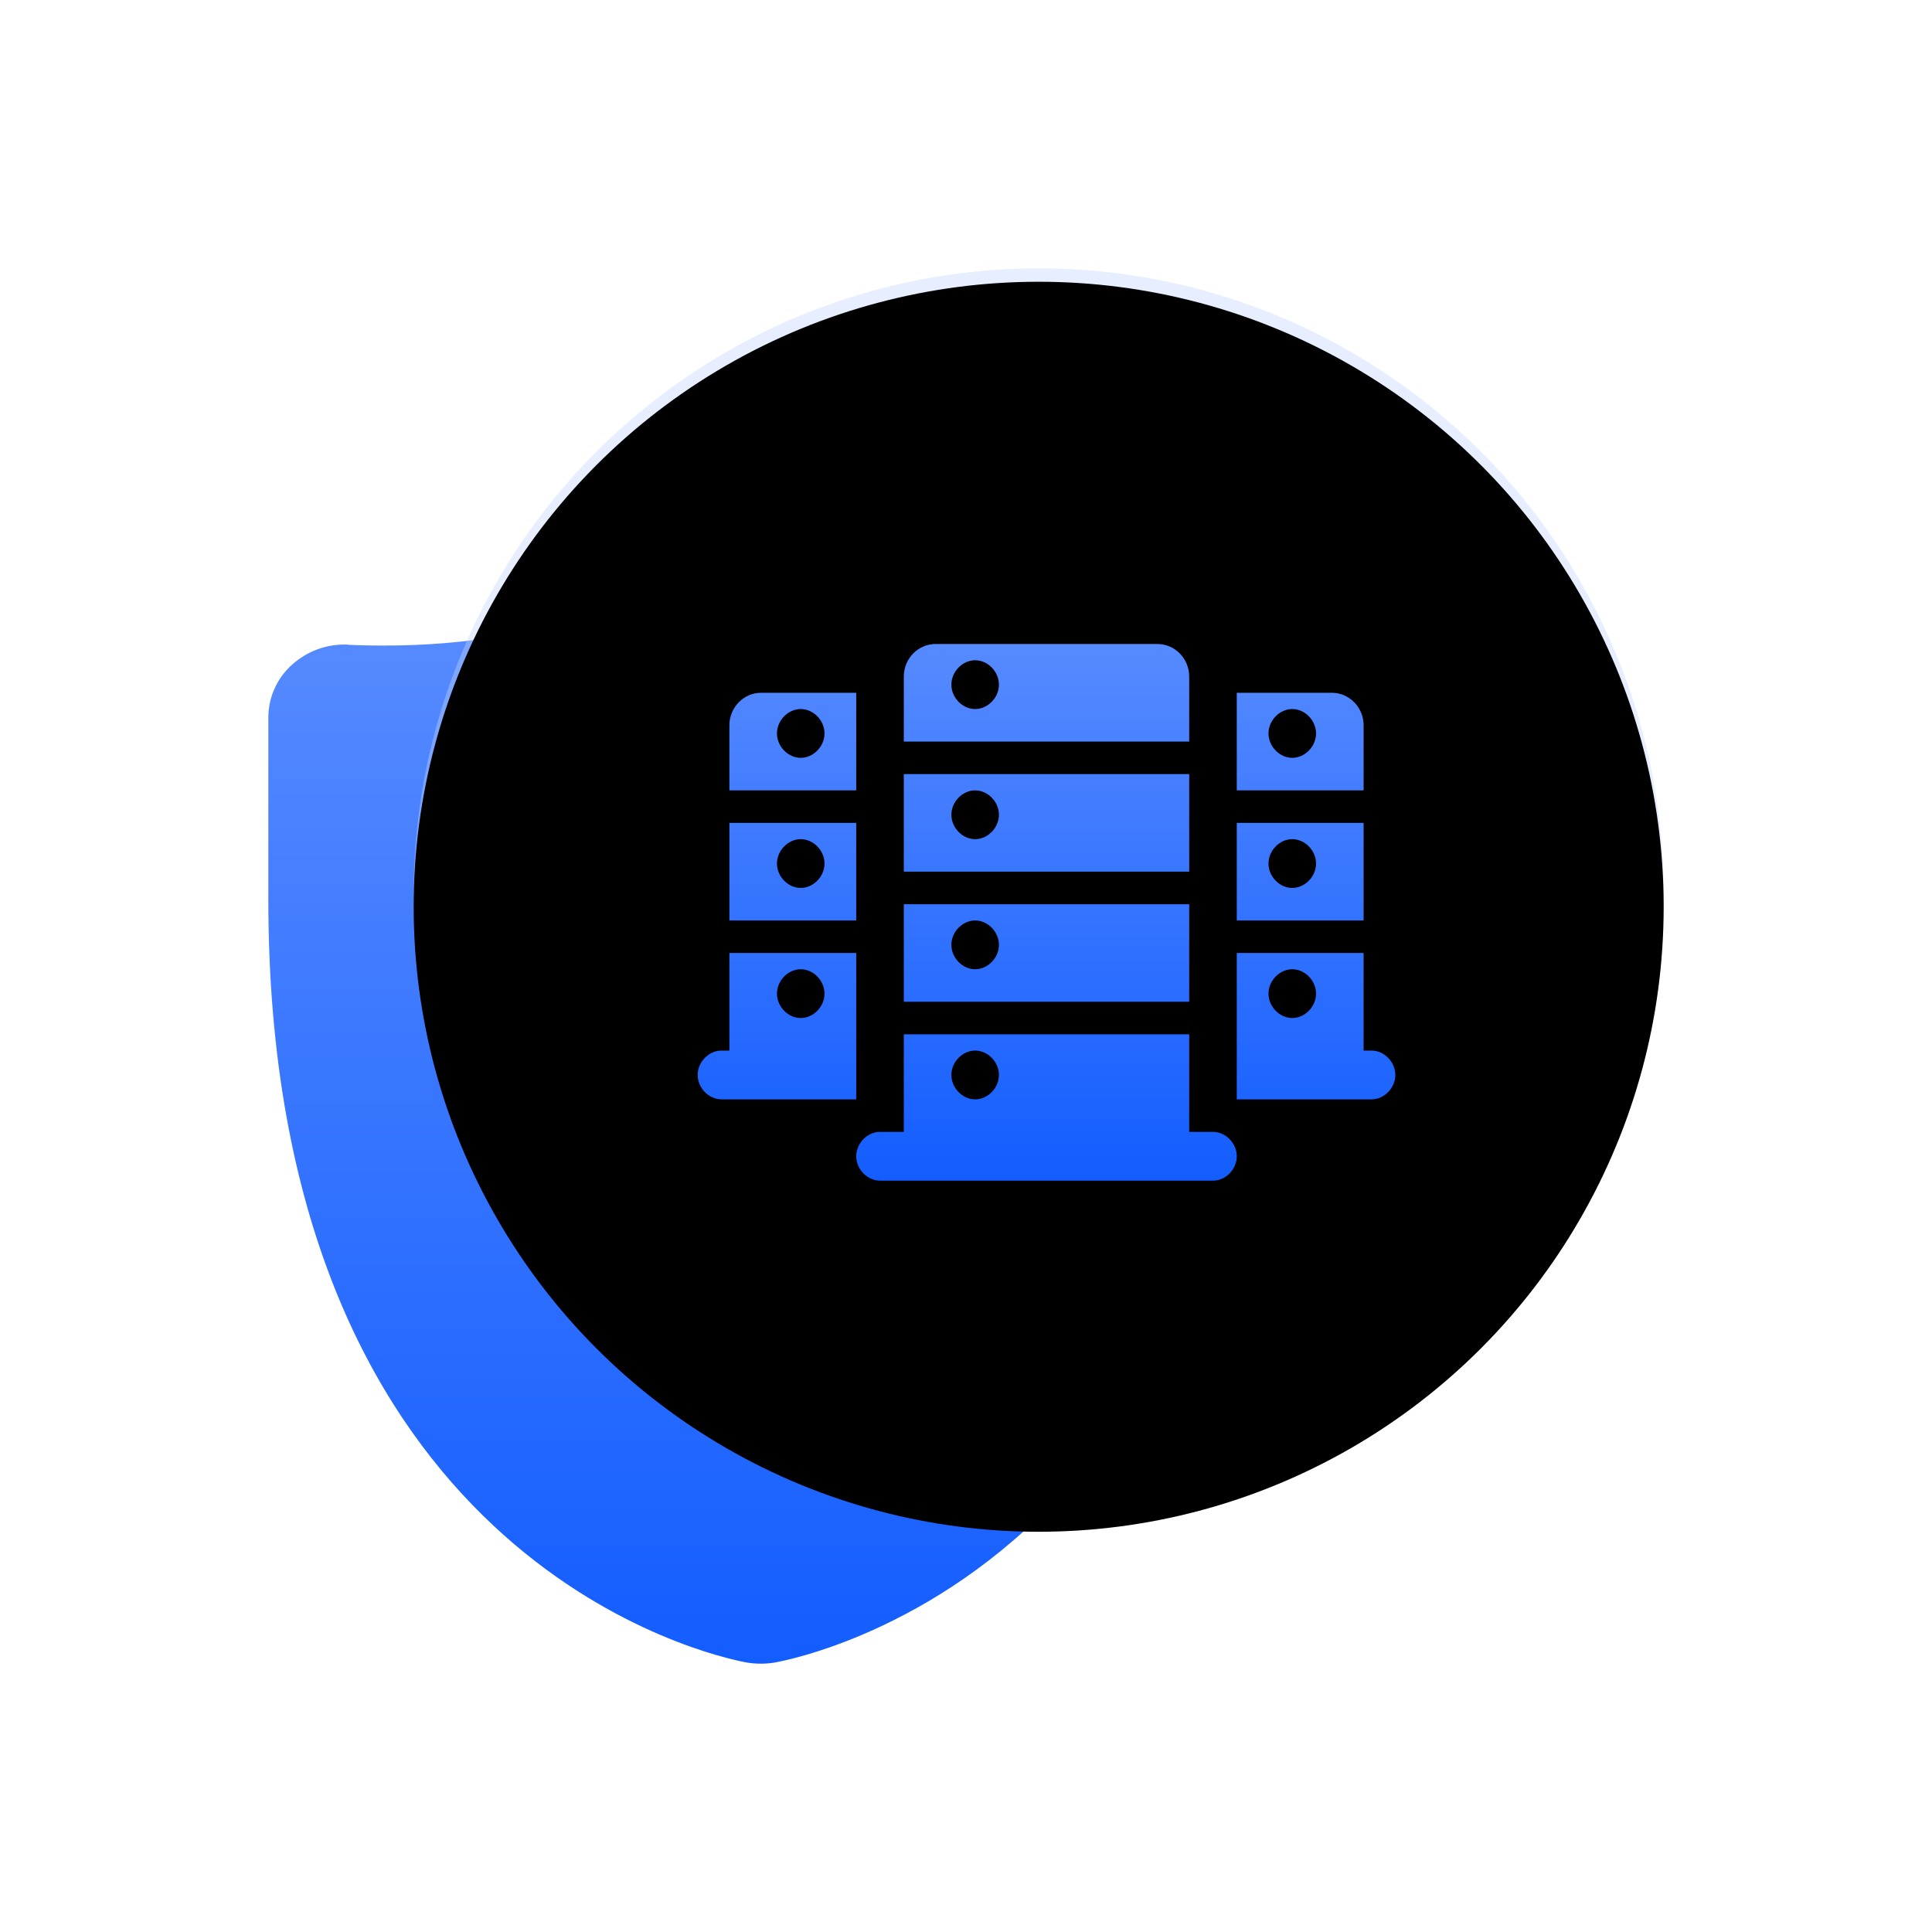
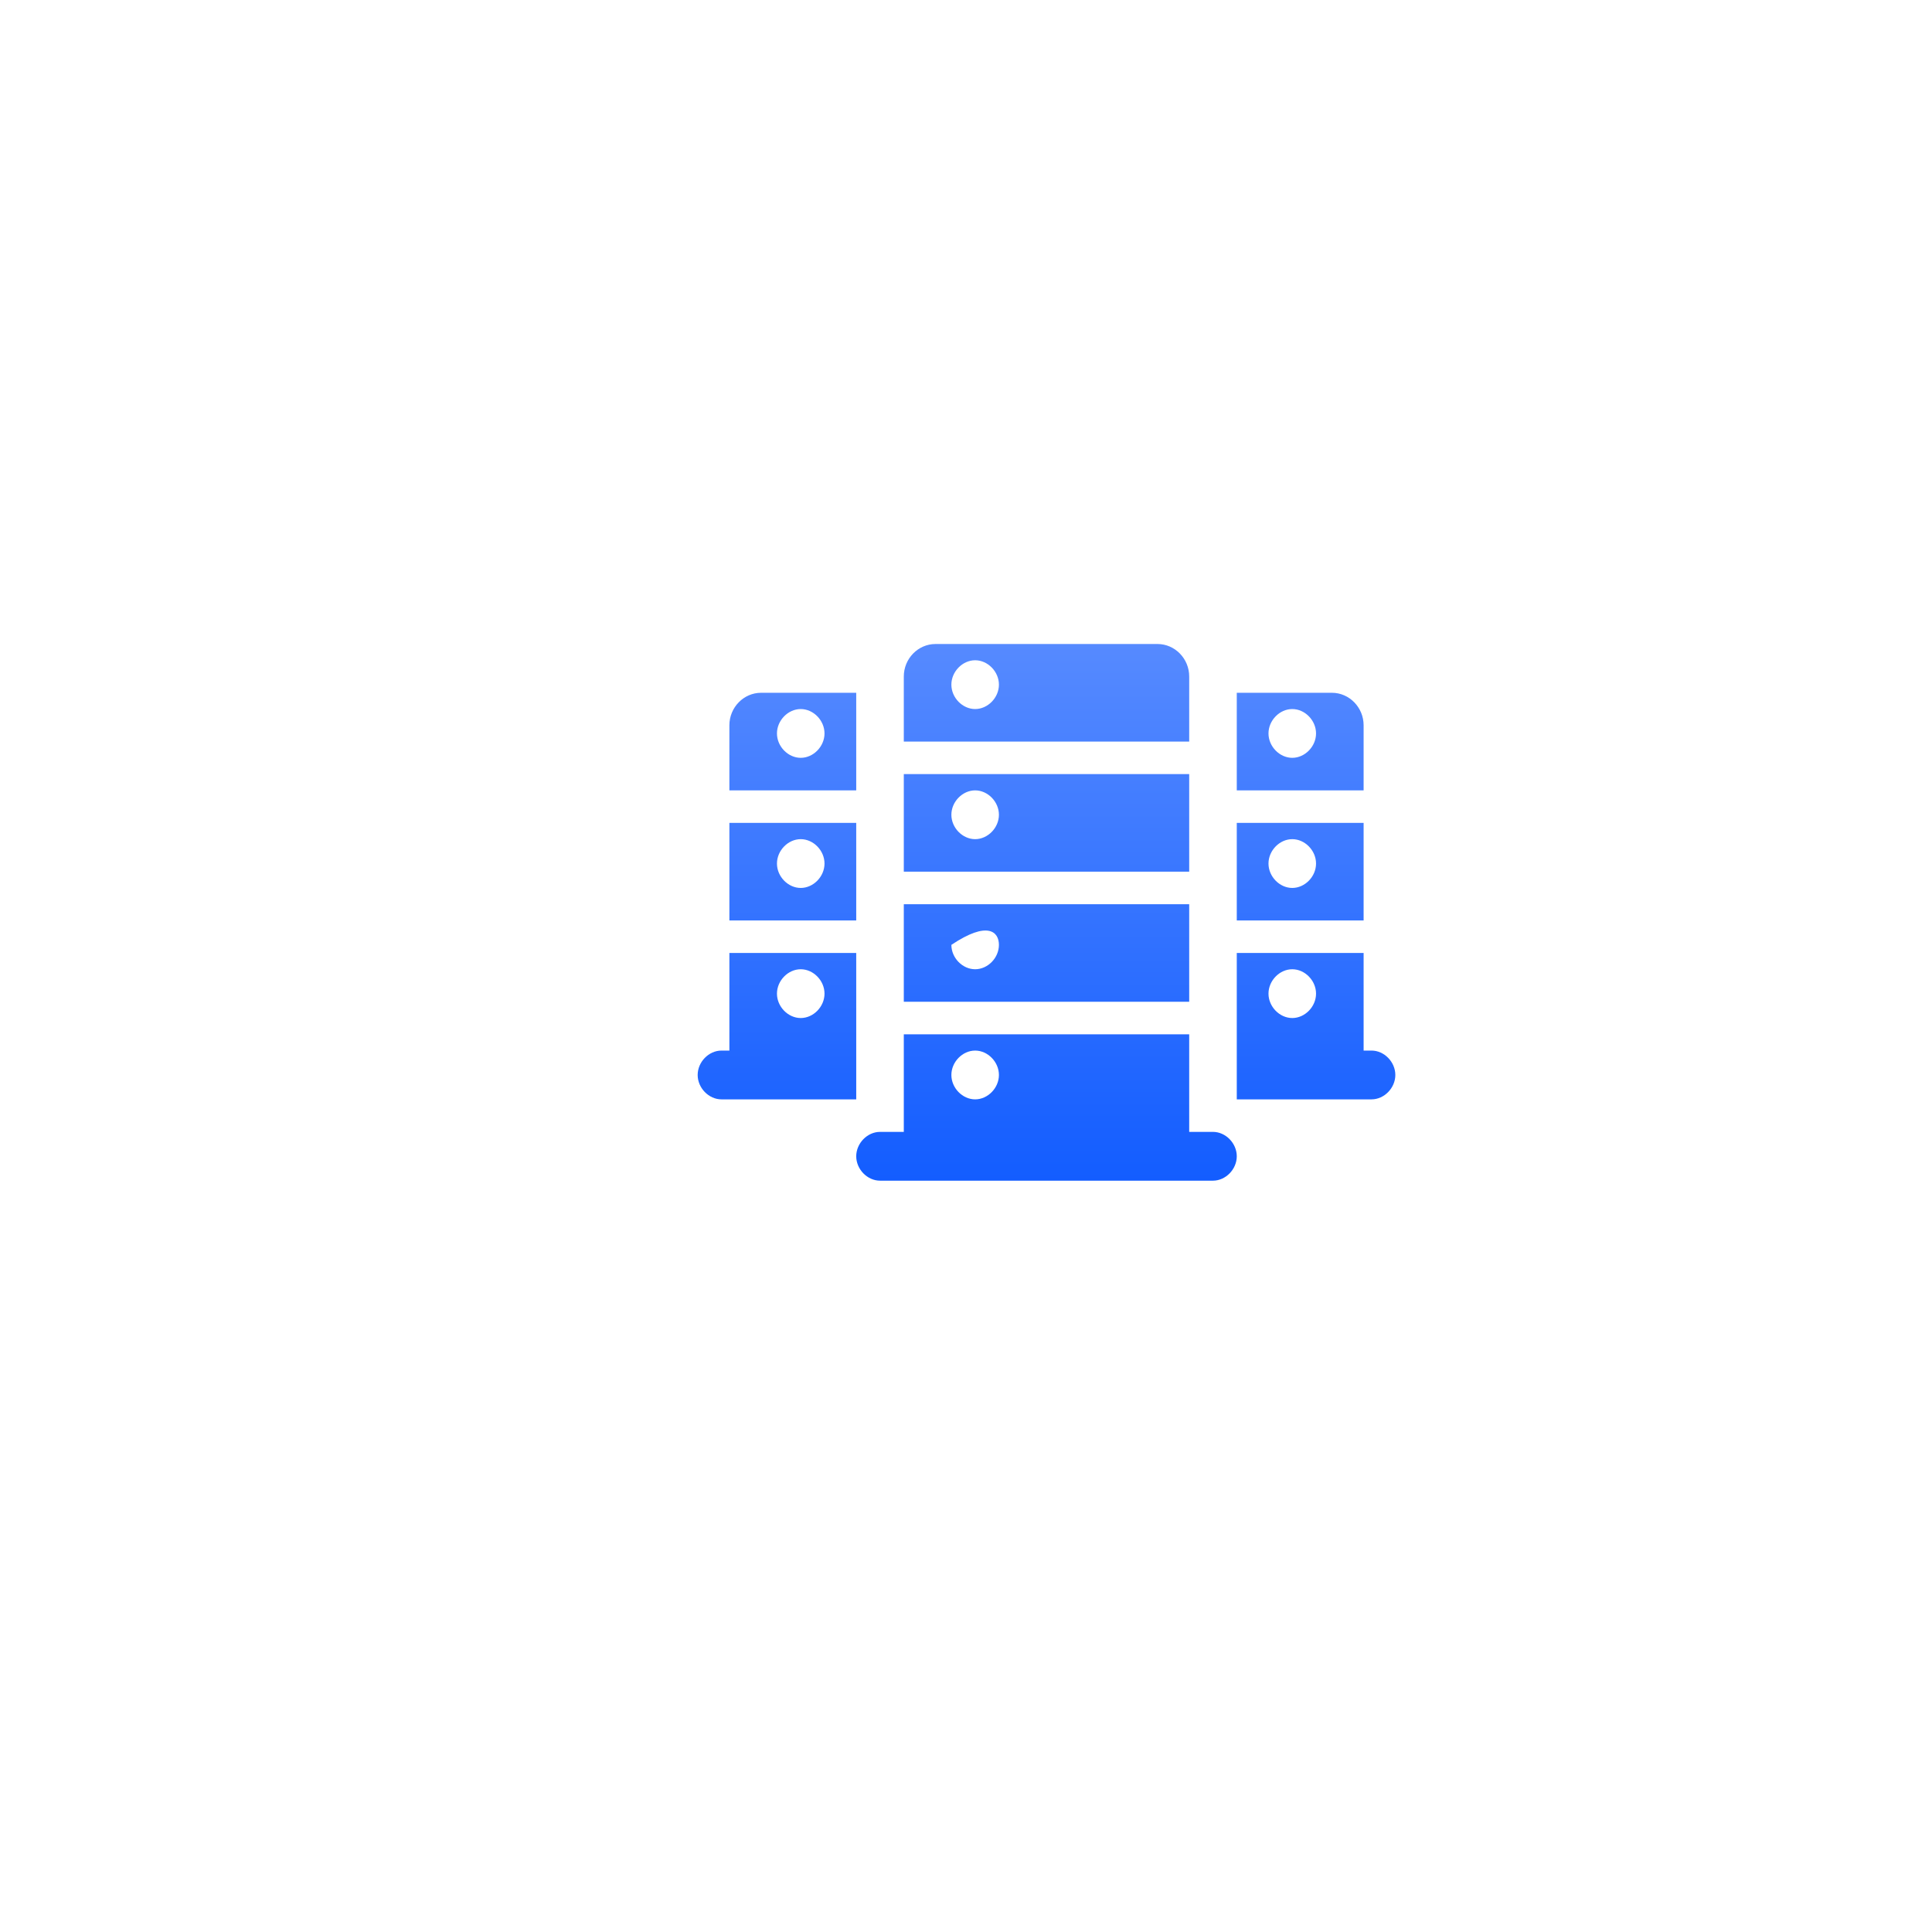
<svg xmlns="http://www.w3.org/2000/svg" xmlns:xlink="http://www.w3.org/1999/xlink" width="72px" height="72px" viewBox="0 0 72 72" version="1.1">
  <title>Artboard</title>
  <defs>
    <linearGradient x1="50%" y1="0%" x2="50%" y2="100%" id="linearGradient-1">
      <stop stop-color="#568AFF" offset="0%" />
      <stop stop-color="#135DFF" offset="100%" />
    </linearGradient>
-     <circle id="path-2" cx="28.708" cy="23.292" r="23.292" />
    <filter x="-0.5%" y="-0.5%" width="101.1%" height="101.1%" filterUnits="objectBoundingBox" id="filter-3">
      <feOffset dx="0" dy="0.5" in="SourceAlpha" result="shadowOffsetInner1" />
      <feComposite in="shadowOffsetInner1" in2="SourceAlpha" operator="arithmetic" k2="-1" k3="1" result="shadowInnerInner1" />
      <feColorMatrix values="0 0 0 0 1   0 0 0 0 1   0 0 0 0 1  0 0 0 0.391 0" type="matrix" in="shadowInnerInner1" />
    </filter>
    <linearGradient x1="50%" y1="0%" x2="50%" y2="100%" id="linearGradient-4">
      <stop stop-color="#568AFF" offset="0%" />
      <stop stop-color="#135DFF" offset="100%" />
    </linearGradient>
  </defs>
  <g id="Artboard" stroke="none" stroke-width="1" fill="none" fill-rule="evenodd">
    <g id="Group-8" transform="translate(10, 10)">
      <g id="Group-16-Copy-2">
-         <path d="M8.667,18.417 C8.667,31.469 17.544,42.447 29.59,45.643 C24.774,50.858 19.258,51.891 18.848,51.962 C18.519,52.013 18.185,52.013 17.856,51.962 C17.834,51.958 17.797,51.951 17.746,51.941 L17.627,51.917 C15.45,51.456 0,47.344 0,23.527 L0,23.527 L0,16.734 C0.003,15.977 0.33,15.258 0.897,14.759 C1.431,14.283 2.12,14.02 2.835,14.02 C2.897,14.017 2.96,14.022 3.021,14.032 C3.066,14.032 3.52,14.058 4.231,14.058 C5.855,14.066 7.475,13.927 9.072,13.641 C8.805,15.192 8.667,16.788 8.667,18.417 Z" id="Combined-Shape" fill="url(#linearGradient-1)" />
        <g id="Oval">
          <use fill-opacity="0.4" fill="#C3D6FF" fill-rule="evenodd" xlink:href="#path-2" />
          <use fill="black" fill-opacity="1" filter="url(#filter-3)" xlink:href="#path-2" />
        </g>
      </g>
      <g id="Group" transform="translate(16, 14)" fill="url(#linearGradient-4)">
-         <path d="M19.205,18.182 L18.318,18.182 L18.318,14.545 L7.682,14.545 L7.682,18.182 L6.795,18.182 C6.323,18.182 5.909,18.606 5.909,19.091 C5.909,19.576 6.323,20 6.795,20 L19.205,20 C19.677,20 20.091,19.576 20.091,19.091 C20.091,18.606 19.677,18.182 19.205,18.182 Z M10.341,15.152 C10.814,15.152 11.227,15.576 11.227,16.061 C11.227,16.545 10.814,16.97 10.341,16.97 C9.868,16.97 9.455,16.545 9.455,16.061 C9.455,15.576 9.868,15.152 10.341,15.152 Z M5.909,15.152 L5.909,11.515 L1.182,11.515 L1.182,15.152 L0.886,15.152 C0.414,15.152 0,15.576 0,16.061 C0,16.545 0.414,16.97 0.886,16.97 L5.909,16.97 L5.909,15.152 Z M3.841,12.121 C4.314,12.121 4.727,12.545 4.727,13.03 C4.727,13.515 4.314,13.939 3.841,13.939 C3.368,13.939 2.955,13.515 2.955,13.03 C2.955,12.545 3.368,12.121 3.841,12.121 L3.841,12.121 Z M25.114,15.152 L24.818,15.152 L24.818,11.515 L20.091,11.515 L20.091,16.97 L25.114,16.97 C25.586,16.97 26,16.545 26,16.061 C26,15.576 25.586,15.152 25.114,15.152 Z M22.159,12.121 C22.632,12.121 23.045,12.545 23.045,13.03 C23.045,13.515 22.632,13.939 22.159,13.939 C21.686,13.939 21.273,13.515 21.273,13.03 C21.273,12.545 21.686,12.121 22.159,12.121 Z M18.318,1.212 C18.318,0.545 17.786,0 17.136,0 L8.864,0 C8.214,0 7.682,0.545 7.682,1.212 L7.682,3.636 L18.318,3.636 L18.318,1.212 Z M10.341,2.424 C9.868,2.424 9.455,2 9.455,1.515 C9.455,1.03 9.868,0.606 10.341,0.606 C10.814,0.606 11.227,1.03 11.227,1.515 C11.227,2 10.814,2.424 10.341,2.424 Z M18.318,9.697 L7.682,9.697 L7.682,13.333 L18.318,13.333 L18.318,9.697 L18.318,9.697 Z M10.341,12.121 C9.868,12.121 9.455,11.697 9.455,11.212 C9.455,10.727 9.868,10.303 10.341,10.303 C10.814,10.303 11.227,10.727 11.227,11.212 C11.227,11.697 10.814,12.121 10.341,12.121 Z M18.318,4.848 L7.682,4.848 L7.682,8.485 L18.318,8.485 L18.318,4.848 Z M10.341,7.273 C9.868,7.273 9.455,6.848 9.455,6.364 C9.455,5.879 9.868,5.455 10.341,5.455 C10.814,5.455 11.227,5.879 11.227,6.364 C11.227,6.848 10.814,7.273 10.341,7.273 Z M5.909,6.667 L1.182,6.667 L1.182,10.303 L5.909,10.303 L5.909,6.667 Z M3.841,9.091 C3.368,9.091 2.955,8.667 2.955,8.182 C2.955,7.697 3.368,7.273 3.841,7.273 C4.314,7.273 4.727,7.697 4.727,8.182 C4.727,8.667 4.314,9.091 3.841,9.091 L3.841,9.091 Z M5.909,1.818 L2.364,1.818 C1.714,1.818 1.182,2.364 1.182,3.03 L1.182,5.455 L5.909,5.455 L5.909,1.818 L5.909,1.818 Z M3.841,4.242 C3.368,4.242 2.955,3.818 2.955,3.333 C2.955,2.848 3.368,2.424 3.841,2.424 C4.314,2.424 4.727,2.848 4.727,3.333 C4.727,3.818 4.314,4.242 3.841,4.242 L3.841,4.242 Z M24.818,3.03 C24.818,2.364 24.286,1.818 23.636,1.818 L20.091,1.818 L20.091,5.455 L24.818,5.455 L24.818,3.03 L24.818,3.03 Z M22.159,4.242 C21.686,4.242 21.273,3.818 21.273,3.333 C21.273,2.848 21.686,2.424 22.159,2.424 C22.632,2.424 23.045,2.848 23.045,3.333 C23.045,3.818 22.632,4.242 22.159,4.242 Z M24.818,6.667 L20.091,6.667 L20.091,10.303 L24.818,10.303 L24.818,6.667 Z M22.159,9.091 C21.686,9.091 21.273,8.667 21.273,8.182 C21.273,7.697 21.686,7.273 22.159,7.273 C22.632,7.273 23.045,7.697 23.045,8.182 C23.045,8.667 22.632,9.091 22.159,9.091 Z" id="Shape" />
+         <path d="M19.205,18.182 L18.318,18.182 L18.318,14.545 L7.682,14.545 L7.682,18.182 L6.795,18.182 C6.323,18.182 5.909,18.606 5.909,19.091 C5.909,19.576 6.323,20 6.795,20 L19.205,20 C19.677,20 20.091,19.576 20.091,19.091 C20.091,18.606 19.677,18.182 19.205,18.182 Z M10.341,15.152 C10.814,15.152 11.227,15.576 11.227,16.061 C11.227,16.545 10.814,16.97 10.341,16.97 C9.868,16.97 9.455,16.545 9.455,16.061 C9.455,15.576 9.868,15.152 10.341,15.152 Z M5.909,15.152 L5.909,11.515 L1.182,11.515 L1.182,15.152 L0.886,15.152 C0.414,15.152 0,15.576 0,16.061 C0,16.545 0.414,16.97 0.886,16.97 L5.909,16.97 L5.909,15.152 Z M3.841,12.121 C4.314,12.121 4.727,12.545 4.727,13.03 C4.727,13.515 4.314,13.939 3.841,13.939 C3.368,13.939 2.955,13.515 2.955,13.03 C2.955,12.545 3.368,12.121 3.841,12.121 L3.841,12.121 Z M25.114,15.152 L24.818,15.152 L24.818,11.515 L20.091,11.515 L20.091,16.97 L25.114,16.97 C25.586,16.97 26,16.545 26,16.061 C26,15.576 25.586,15.152 25.114,15.152 Z M22.159,12.121 C22.632,12.121 23.045,12.545 23.045,13.03 C23.045,13.515 22.632,13.939 22.159,13.939 C21.686,13.939 21.273,13.515 21.273,13.03 C21.273,12.545 21.686,12.121 22.159,12.121 Z M18.318,1.212 C18.318,0.545 17.786,0 17.136,0 L8.864,0 C8.214,0 7.682,0.545 7.682,1.212 L7.682,3.636 L18.318,3.636 L18.318,1.212 Z M10.341,2.424 C9.868,2.424 9.455,2 9.455,1.515 C9.455,1.03 9.868,0.606 10.341,0.606 C10.814,0.606 11.227,1.03 11.227,1.515 C11.227,2 10.814,2.424 10.341,2.424 Z M18.318,9.697 L7.682,9.697 L7.682,13.333 L18.318,13.333 L18.318,9.697 L18.318,9.697 Z M10.341,12.121 C9.868,12.121 9.455,11.697 9.455,11.212 C10.814,10.303 11.227,10.727 11.227,11.212 C11.227,11.697 10.814,12.121 10.341,12.121 Z M18.318,4.848 L7.682,4.848 L7.682,8.485 L18.318,8.485 L18.318,4.848 Z M10.341,7.273 C9.868,7.273 9.455,6.848 9.455,6.364 C9.455,5.879 9.868,5.455 10.341,5.455 C10.814,5.455 11.227,5.879 11.227,6.364 C11.227,6.848 10.814,7.273 10.341,7.273 Z M5.909,6.667 L1.182,6.667 L1.182,10.303 L5.909,10.303 L5.909,6.667 Z M3.841,9.091 C3.368,9.091 2.955,8.667 2.955,8.182 C2.955,7.697 3.368,7.273 3.841,7.273 C4.314,7.273 4.727,7.697 4.727,8.182 C4.727,8.667 4.314,9.091 3.841,9.091 L3.841,9.091 Z M5.909,1.818 L2.364,1.818 C1.714,1.818 1.182,2.364 1.182,3.03 L1.182,5.455 L5.909,5.455 L5.909,1.818 L5.909,1.818 Z M3.841,4.242 C3.368,4.242 2.955,3.818 2.955,3.333 C2.955,2.848 3.368,2.424 3.841,2.424 C4.314,2.424 4.727,2.848 4.727,3.333 C4.727,3.818 4.314,4.242 3.841,4.242 L3.841,4.242 Z M24.818,3.03 C24.818,2.364 24.286,1.818 23.636,1.818 L20.091,1.818 L20.091,5.455 L24.818,5.455 L24.818,3.03 L24.818,3.03 Z M22.159,4.242 C21.686,4.242 21.273,3.818 21.273,3.333 C21.273,2.848 21.686,2.424 22.159,2.424 C22.632,2.424 23.045,2.848 23.045,3.333 C23.045,3.818 22.632,4.242 22.159,4.242 Z M24.818,6.667 L20.091,6.667 L20.091,10.303 L24.818,10.303 L24.818,6.667 Z M22.159,9.091 C21.686,9.091 21.273,8.667 21.273,8.182 C21.273,7.697 21.686,7.273 22.159,7.273 C22.632,7.273 23.045,7.697 23.045,8.182 C23.045,8.667 22.632,9.091 22.159,9.091 Z" id="Shape" />
      </g>
    </g>
  </g>
</svg>